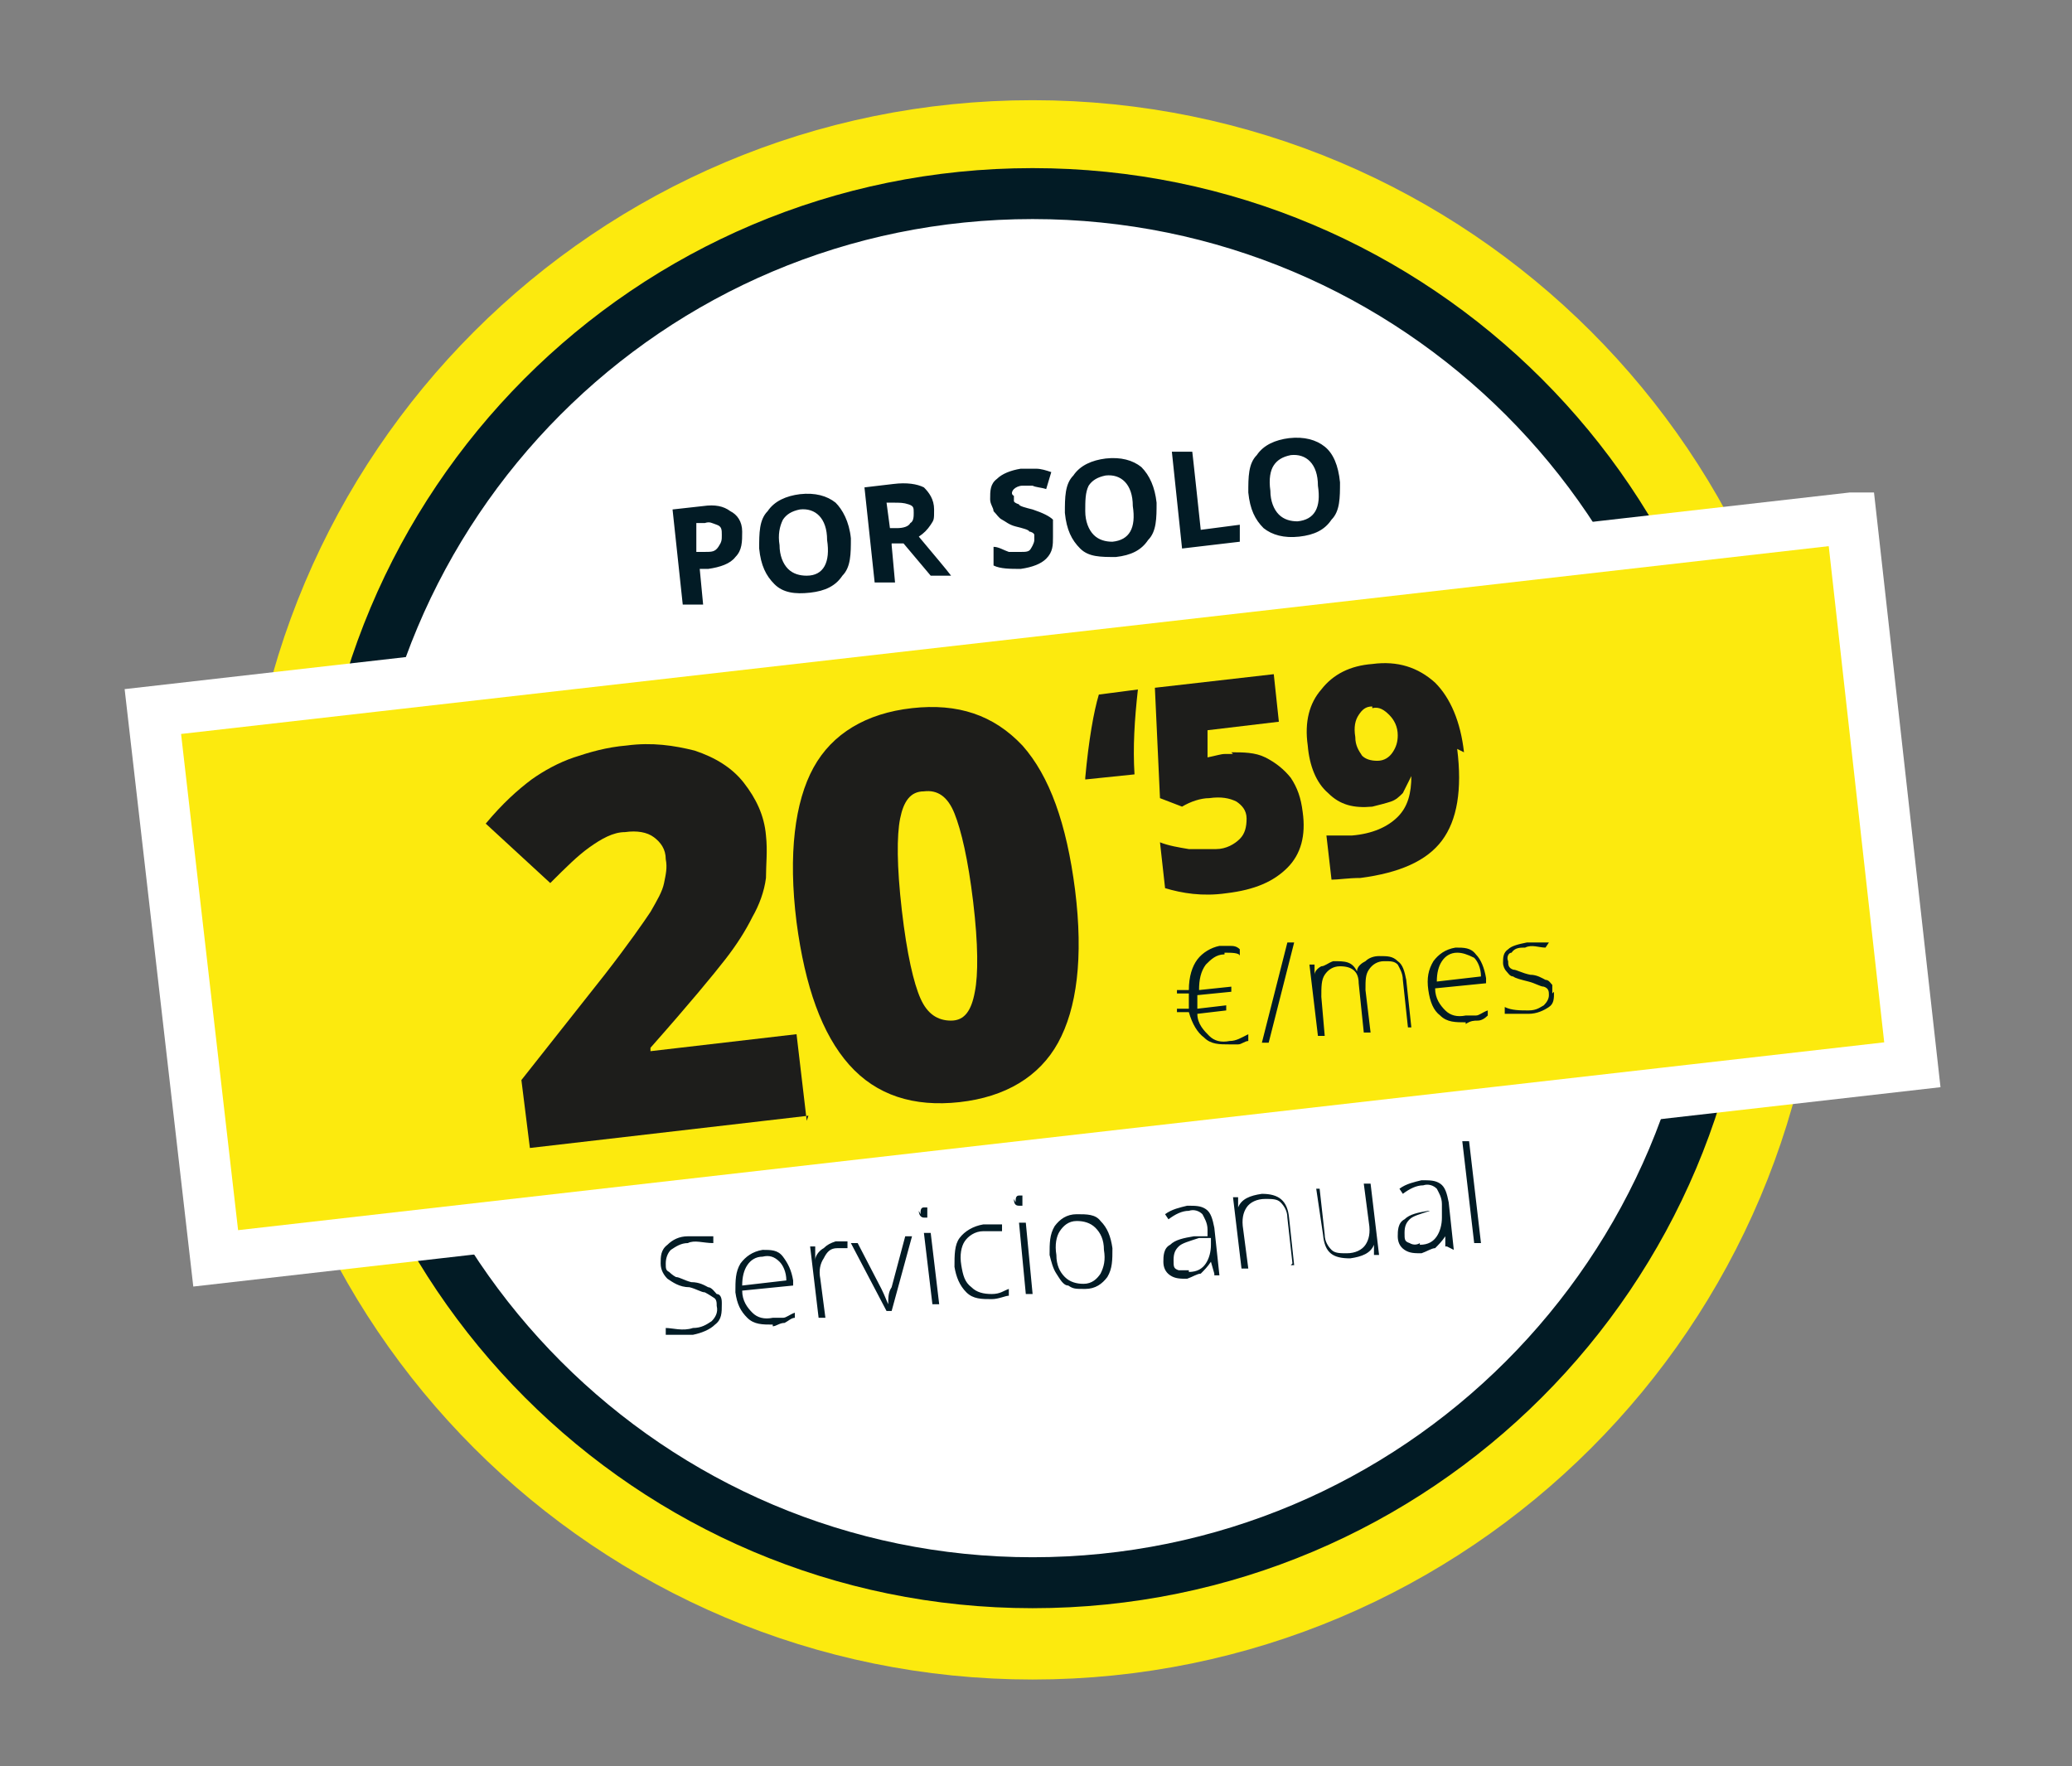
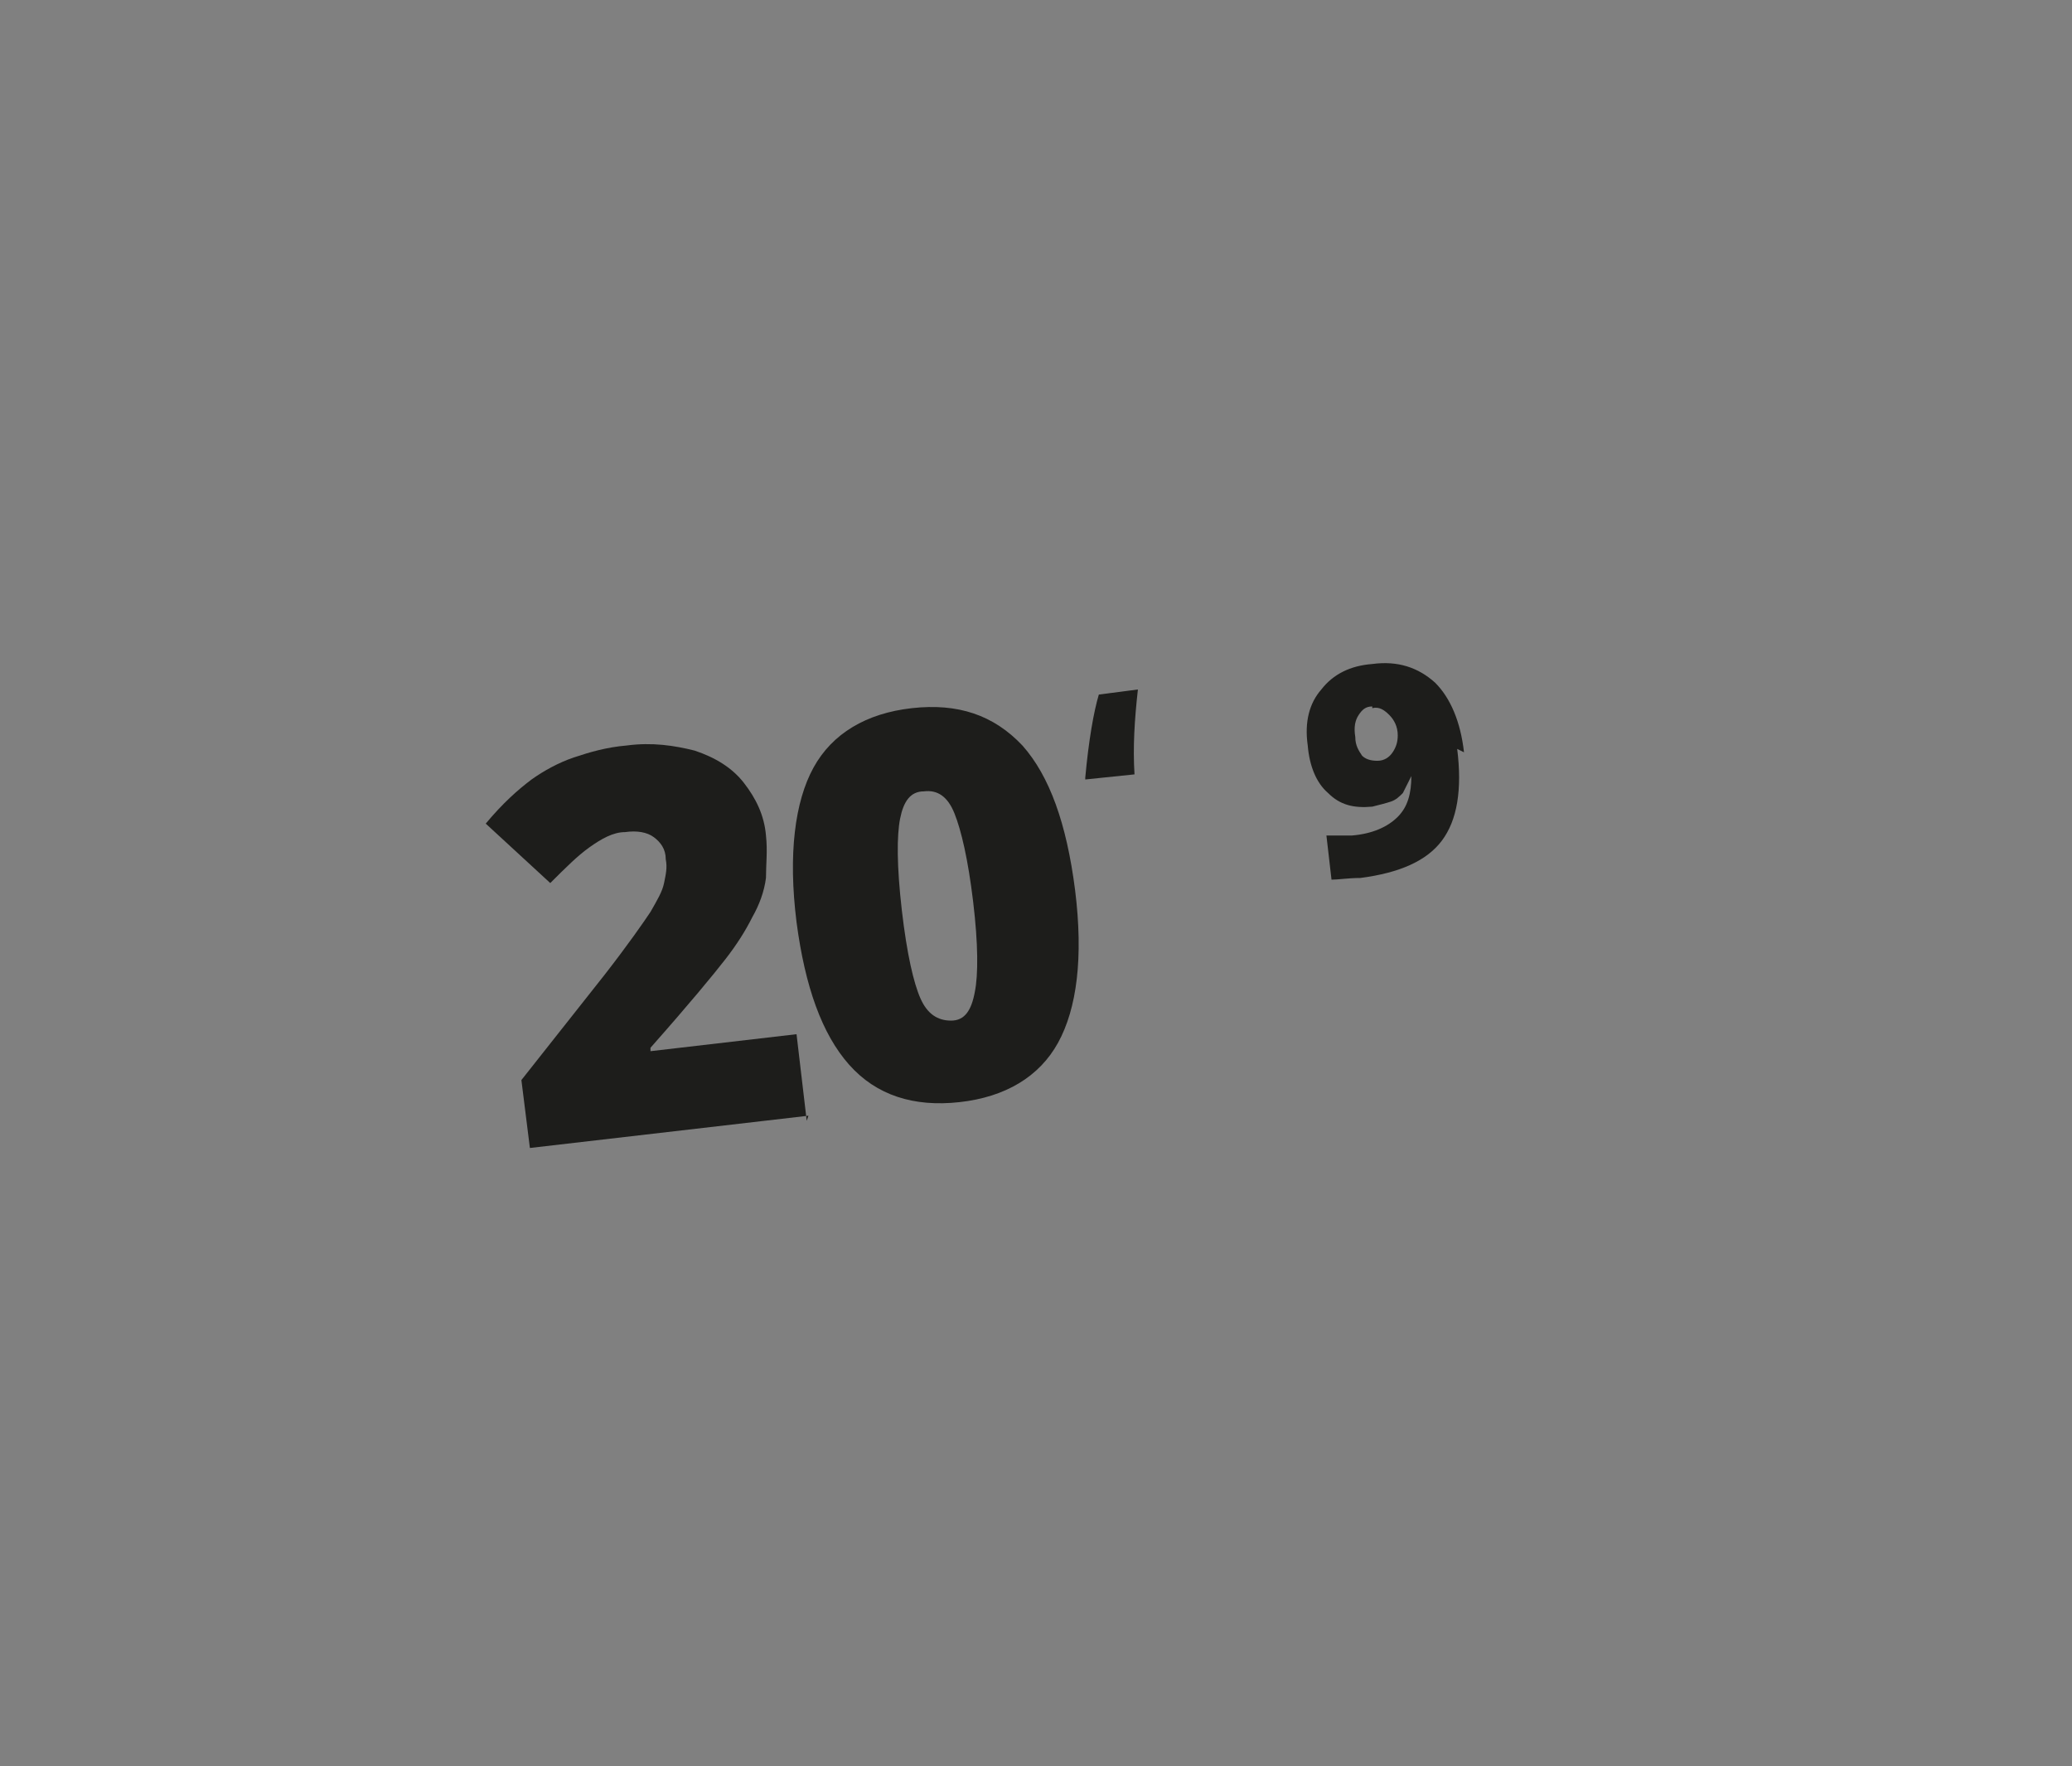
<svg xmlns="http://www.w3.org/2000/svg" id="Capa_1" version="1.1" viewBox="0 0 122 104">
  <rect x="0" y="0" width="122" height="104" fill="#808080" stroke="none" />
  <defs>
    <style>
      .st0 {
        fill: #021b25;
      }

      .st1 {
        fill: #fcea0e;
        stroke: #fff;
      }

      .st1, .st2, .st3 {
        stroke-miterlimit: 10;
      }

      .st1, .st3 {
        stroke-width: 3px;
      }

      .st4 {
        fill: none;
      }

      .st5 {
        fill: #1d1d1b;
      }

      .st2 {
        stroke: #fcea0e;
        stroke-width: 5px;
      }

      .st2, .st3 {
        fill: #fff;
      }

      .st3 {
        stroke: #021b25;
      }

      .st6 {
        clip-path: url(#clippath);
      }
    </style>
    <clipPath id="clippath">
-       <rect class="st4" y="0" width="122" height="104" />
-     </clipPath>
+       </clipPath>
  </defs>
  <g class="st6">
    <g>
      <path class="st2" d="M60.8,96.4c24.3,0,44-19.7,44-44S85.1,8.4,60.8,8.4,16.8,28.1,16.8,52.4s19.7,44,44,44Z" />
-       <path class="st3" d="M60.8,93.2c22.6,0,40.9-18.3,40.9-40.9S83.4,11.4,60.8,11.4,20,29.7,20,52.3s18.3,40.9,40.8,40.9Z" />
-       <path class="st1" d="M109,30.5L9,41.9l3.7,32.2,99.9-11.4-3.6-32.2Z" />
      <path class="st0" d="M41.1,32.5h.4c.4,0,.6,0,.8-.3s.2-.4.2-.7,0-.5-.3-.6-.4-.2-.7-.1h-.5c0,.1,0,1.7,0,1.7ZM43.7,31.3c0,.6,0,1.1-.4,1.5-.3.4-.9.6-1.6.7h-.5c0,0,.2,2.1.2,2.1h-1.2c0,0-.6-5.6-.6-5.6l1.8-.2c.7-.1,1.2,0,1.6.3.4.2.7.6.7,1.2ZM50.1,31.7c0,.9,0,1.7-.5,2.2-.4.6-1,.9-1.9,1s-1.6,0-2.1-.5c-.5-.5-.8-1.1-.9-2.1,0-.9,0-1.7.5-2.2.4-.6,1.1-.9,1.9-1,.9-.1,1.6.1,2.1.5.4.4.8,1.1.9,2.1ZM45.9,32.1c0,.6.2,1.1.5,1.4.3.3.7.4,1.1.4,1,0,1.4-.8,1.2-2.1,0-1.3-.7-1.9-1.6-1.8-.5.1-.8.3-1,.6-.2.4-.3.9-.2,1.5ZM52.4,31.1h.4c.4,0,.7-.1.8-.3.2-.1.2-.4.2-.6,0-.3,0-.4-.3-.5s-.5-.1-.9-.1h-.4l.2,1.5ZM52.5,32.1l.2,2.2h-1.2c0,0-.6-5.6-.6-5.6l1.7-.2c.8-.1,1.4,0,1.8.2.3.3.6.7.6,1.3s0,.6-.2.9-.4.5-.7.7c1,1.2,1.6,1.9,1.9,2.3h-1.2c0,0-1.6-1.9-1.6-1.9h-.7ZM62,31.6c0,.5,0,.9-.4,1.3-.3.3-.8.5-1.5.6-.6,0-1.2,0-1.6-.2v-1.1c.3,0,.6.2.9.3h.7c.3,0,.5,0,.6-.2,0,0,.2-.3.2-.5s0-.2,0-.3c0-.1-.2-.2-.3-.2,0-.1-.4-.2-.8-.3-.4-.1-.6-.3-.8-.4s-.3-.3-.5-.5c0-.2-.2-.4-.2-.7,0-.5,0-.9.4-1.2.3-.3.8-.5,1.4-.6h.9c.3,0,.6.1.9.2l-.3,1c-.3-.1-.6-.1-.8-.2h-.6c-.2,0-.4.1-.5.2s-.2.3,0,.4c0,.1,0,.2,0,.3q0,.1.3.2c0,.1.4.2.8.3.6.2,1,.4,1.2.6,0,.3,0,.6,0,1ZM68.1,29.6c0,.9,0,1.7-.5,2.2-.4.6-1,.9-1.9,1-.9,0-1.6,0-2.1-.5-.5-.5-.8-1.1-.9-2.1,0-.9,0-1.7.5-2.2.4-.6,1.1-.9,1.9-1,.9-.1,1.6.1,2.1.5.5.5.8,1.2.9,2.1ZM63.9,30.1c0,.6.2,1.1.5,1.4s.7.4,1.1.4c1-.1,1.4-.8,1.2-2.1,0-1.3-.7-1.9-1.6-1.8-.5.1-.8.3-1,.6-.2.4-.2.9-.2,1.5ZM69.6,32.3l-.6-5.7h1.2c0-.1.5,4.6.5,4.6l2.3-.3v1c0,0-3.4.4-3.4.4ZM78.9,28.4c0,.9,0,1.7-.5,2.2-.4.6-1,.9-1.9,1s-1.6-.1-2.1-.5c-.5-.5-.8-1.1-.9-2.1,0-.9,0-1.7.5-2.2.4-.6,1.1-.9,1.9-1,.9-.1,1.6.1,2.1.5.5.4.8,1.1.9,2.1ZM74.8,28.9c0,.6.2,1.1.5,1.4s.7.4,1.1.4c1-.1,1.4-.8,1.2-2.1,0-1.3-.7-1.9-1.6-1.8-.5.1-.8.3-1,.6s-.3.8-.2,1.5Z" />
      <path class="st0" d="M72.1,56.2c-.5,0-.8.3-1.1.6-.3.4-.4.9-.4,1.5l1.9-.2v.3l-2,.2v.4h0c0,.3,0,.4,0,.4l1.7-.2v.3l-1.7.2c0,.6.4,1,.7,1.3.3.3.7.4,1.2.3.4,0,.7-.2,1.1-.4v.4c-.2,0-.4.2-.6.2-.2,0-.4,0-.5,0-.6,0-1.1,0-1.5-.4-.4-.3-.7-.8-.9-1.5h-.7c0,0,0-.2,0-.2h.7c0-.2,0-.3,0-.5v-.4h-.7c0,0,0-.2,0-.2h.7c0-.8.2-1.4.5-1.8s.8-.7,1.3-.8h.6c.2,0,.4,0,.6.2v.4c0-.2-.5-.2-.9-.2ZM76.2,55.5l-1.5,5.9h-.4l1.5-5.9h.4ZM82.9,60.5l-.3-2.8c0-.4-.2-.7-.3-.9-.2-.2-.4-.2-.8-.2s-.7.2-.9.5c-.2.3-.2.6-.2,1.2l.3,2.5h-.4l-.3-2.9c0-.7-.4-1-1.1-1-.4,0-.7.2-.9.5-.2.3-.2.7-.2,1.3l.2,2.3h-.4l-.5-4.2h.3v.6h0c0-.2.2-.4.4-.5.2,0,.4-.2.7-.3.7,0,1.1,0,1.4.6h0c0-.3.3-.5.5-.6.2-.2.5-.3.8-.3.5,0,.8,0,1.1.3.3.2.4.6.5,1.1l.3,2.8h-.3ZM86.3,60.2c-.6,0-1.1,0-1.5-.4-.4-.3-.6-.8-.7-1.5s0-1.2.3-1.7c.3-.4.7-.7,1.3-.8.5,0,.9,0,1.2.4.3.3.5.8.6,1.4v.3l-3,.3c0,.6.3,1,.6,1.3.3.3.7.4,1.2.3.2,0,.4,0,.6,0,.2,0,.4-.2.7-.3v.3c-.2.2-.4.3-.6.3-.2,0-.4,0-.7.2ZM85.8,56.1c-.4,0-.7.2-.9.5-.2.3-.3.7-.3,1.2l2.6-.3c0-.5-.2-.9-.4-1.1-.4-.2-.7-.3-1-.3ZM91.5,58.4c0,.4,0,.7-.3.9-.3.2-.7.4-1.2.4-.6,0-1,0-1.4,0v-.4c.4.2.9.2,1.4.2s.7-.2.9-.3c.2-.2.3-.4.3-.6s0-.4-.3-.5c-.2,0-.5-.2-.9-.3s-.8-.2-.9-.3c-.2,0-.3-.2-.4-.3s-.2-.3-.2-.5c0-.3,0-.6.3-.8.2-.2.6-.3,1.1-.4.5,0,.9,0,1.3,0l-.2.3c-.4,0-.8-.2-1.2,0-.3,0-.6,0-.8.3-.2,0-.3.3-.2.5,0,.2,0,.4.3.5.2,0,.5.2,1,.3.4,0,.7.2.9.3.2,0,.3.2.4.3,0,.1,0,.3,0,.5Z" />
-       <path class="st0" d="M42.5,76.8c0,.5,0,.9-.4,1.2-.3.3-.8.5-1.3.6-.7,0-1.2,0-1.6,0v-.4c.4,0,1,.2,1.6,0,.5,0,.8-.2,1.1-.4.2-.2.4-.5.3-.9,0-.2,0-.4-.2-.5,0,0-.3-.2-.5-.3-.2,0-.5-.2-.9-.3-.6,0-1-.3-1.3-.5-.2-.2-.4-.5-.4-.9s0-.8.4-1.1c.3-.3.7-.5,1.2-.5.5,0,1,0,1.5,0v.4c-.6,0-1.1-.2-1.5,0-.4,0-.7.2-1,.4-.2.2-.3.5-.3.8s0,.4.2.5c0,0,.2.2.4.3.2,0,.5.2.9.3.5,0,.8.2,1,.3.2,0,.4.3.5.4.2,0,.3.2.3.5ZM45.5,78c-.6,0-1.1,0-1.5-.4s-.6-.8-.7-1.5c0-.7,0-1.2.3-1.7.3-.4.7-.7,1.3-.8.5,0,.9,0,1.2.4s.5.8.6,1.4v.3l-3,.3c0,.6.3,1,.6,1.3s.7.4,1.2.3c.2,0,.4,0,.6,0,.2,0,.4-.2.7-.3v.3c-.2,0-.4.2-.6.3-.3,0-.5.2-.7.2ZM44.9,74c-.4,0-.7.2-.9.5s-.3.7-.3,1.2l2.6-.3c0-.5-.2-.9-.4-1.1-.3-.3-.6-.4-1-.3ZM49.3,73.1h.6v.4h-.6c-.4,0-.6.2-.8.6-.2.3-.3.7-.2,1.2l.3,2.3h-.4l-.5-4.2h.3v.8h0c0-.3.3-.6.5-.7.2-.2.4-.3.7-.4ZM52.2,77.2l-2.1-4h.4l1.4,2.7c.2.4.3.7.4.9h0c0-.4,0-.7.2-1l.8-3h.4l-1.2,4.4h-.3ZM55.3,76.8h-.4l-.5-4.2h.4l.5,4.2ZM54.2,71.5c0-.2,0-.4.2-.4s0,0,.2,0q0,0,0,.3v.3c0,0,0,0-.2,0-.2,0-.3-.2-.3-.4ZM58.4,76.5c-.6,0-1.1,0-1.5-.4s-.6-.9-.7-1.5c0-.7,0-1.3.3-1.7.3-.4.8-.7,1.4-.8.4,0,.7,0,1.1,0v.4c-.5,0-.8,0-1.1,0-.5,0-.9.3-1.1.6-.2.3-.3.8-.2,1.4s.2,1,.6,1.3c.3.3.7.4,1.2.4s.7-.2,1-.3v.4c-.2,0-.6.2-1,.2ZM60.8,76.2h-.4l-.4-4.2h.4l.4,4.2ZM59.8,70.8c0-.2,0-.4.2-.4s0,0,.2,0q0,0,0,.3v.3c0,0,0,0-.2,0-.2,0-.3-.1-.3-.4ZM65.5,73.5c0,.7,0,1.2-.3,1.7-.3.4-.7.7-1.3.7s-.7,0-1-.2c-.3,0-.5-.4-.7-.7-.2-.3-.3-.7-.4-1.1,0-.7,0-1.2.3-1.7.3-.4.7-.7,1.3-.7.6,0,1.1,0,1.4.4.4.4.6.9.7,1.6ZM62.2,73.9c0,.6.2,1,.5,1.3s.7.4,1.1.4c.5,0,.8-.3,1-.6.2-.4.3-.8.2-1.4,0-.6-.2-1-.5-1.3s-.7-.4-1.1-.4c-.5,0-.8.3-1,.6-.2.3-.3.8-.2,1.4ZM71.5,75l-.2-.7h0c-.2.3-.4.5-.6.7-.2,0-.5.2-.8.3-.4,0-.7,0-1-.2s-.4-.5-.4-.8,0-.8.4-1c.3-.3.8-.4,1.4-.5h.8v-.4c0-.4-.2-.7-.3-.9-.2-.2-.5-.3-.8-.2-.4,0-.8.2-1.2.5l-.2-.3c.4-.3.9-.4,1.3-.5.5,0,.8,0,1.1.2.3.2.4.6.5,1.1l.3,2.8h-.3ZM70,74.9c.5,0,.8-.2,1-.5s.3-.7.3-1.1v-.4h-.7c-.6.2-1,.3-1.2.5-.2.2-.3.4-.3.8s0,.5.3.6c0,0,.3,0,.6,0ZM76.1,74.4l-.3-2.7c0-.4-.2-.7-.4-.9s-.5-.2-.9-.2c-.5,0-.9.2-1.1.5s-.3.7-.2,1.3l.3,2.3h-.4l-.5-4.2h.3v.6h0c.2-.5.7-.7,1.4-.8,1,0,1.5.4,1.6,1.4l.3,2.8h-.2ZM77.7,70l.3,2.7c0,.4.2.7.4.9s.5.2.9.2c.5,0,.9-.2,1.1-.5s.3-.7.2-1.3l-.3-2.3h.4l.5,4.2h-.3v-.6h0c-.2.5-.7.7-1.4.8-1,0-1.5-.3-1.6-1.4l-.4-2.7h.3ZM85.1,73.4v-.6h0c-.2.3-.4.5-.6.7-.2,0-.5.2-.8.3-.4,0-.7,0-1-.2s-.4-.5-.4-.8,0-.8.4-1c.3-.3.8-.4,1.4-.5h.8v-.4c0-.4-.2-.7-.3-.9-.2-.2-.5-.3-.8-.2-.4,0-.8.2-1.2.5l-.2-.3c.4-.3.9-.4,1.3-.5.5,0,.8,0,1.1.2.3.2.4.6.5,1.1l.3,2.8-.4-.2ZM83.6,73.3c.5,0,.8-.2,1-.5s.3-.7.3-1.1v-.4h-.7c-.6.2-1,.3-1.2.5-.2.2-.3.4-.3.8s0,.5.3.6c0,0,.3.2.6,0ZM87.2,73.2h-.4l-.7-6h.4l.7,6Z" />
    </g>
  </g>
  <g>
    <path class="st5" d="M47.6,65.7l-16.4,1.9-.5-4,4.9-6.2c1.4-1.8,2.3-3.1,2.7-3.7.4-.7.7-1.2.8-1.7.1-.5.2-.9.1-1.4,0-.6-.3-1-.7-1.3-.4-.3-1-.4-1.7-.3-.7,0-1.4.4-2.1.9-.7.5-1.4,1.2-2.3,2.1l-3.8-3.5c1-1.2,1.9-2,2.7-2.6.7-.5,1.6-1,2.5-1.3.9-.3,1.9-.6,3.1-.7,1.5-.2,2.8,0,4,.3,1.2.4,2.2,1,2.9,1.9.7.9,1.2,1.9,1.3,3.1.1.9,0,1.7,0,2.5-.1.8-.4,1.6-.8,2.3-.4.8-.9,1.6-1.6,2.5-.7.9-2.1,2.6-4.4,5.2v.2s8.6-1,8.6-1l.6,5.1Z" />
    <path class="st5" d="M63.3,52.4c.5,4,.1,7-1,9-1.1,2-3.1,3.2-5.8,3.5-2.7.3-4.9-.4-6.5-2.2-1.6-1.8-2.6-4.6-3.1-8.4-.5-4-.1-7.1,1-9.1,1.1-2,3.1-3.2,5.8-3.5,2.7-.3,4.8.4,6.5,2.2,1.6,1.8,2.6,4.6,3.1,8.5ZM53.1,53.6c.3,2.6.7,4.3,1.1,5.2.4.9,1,1.3,1.8,1.3.8,0,1.2-.6,1.4-1.7.2-1,.2-2.8-.1-5.3-.3-2.5-.7-4.2-1.1-5.2-.4-1-1-1.4-1.8-1.3-.8,0-1.2.6-1.4,1.6-.2,1-.2,2.8.1,5.4Z" />
  </g>
  <g>
    <path class="st5" d="M63.9,46v-.2c.2-2.2.5-3.9.8-4.9l2.3-.3c-.2,1.8-.3,3.4-.2,5l-2.9.3Z" />
-     <path class="st5" d="M72.5,44.3c.7,0,1.4,0,2,.3.6.3,1.1.7,1.5,1.2.4.6.6,1.2.7,2,.2,1.4-.1,2.5-.9,3.3s-1.9,1.3-3.6,1.5c-1.4.2-2.6,0-3.6-.3l-.3-2.7c.5.2,1.1.3,1.7.4.6,0,1.2,0,1.6,0,.6,0,1.1-.3,1.4-.6.3-.3.4-.7.4-1.2,0-.5-.3-.8-.6-1-.4-.2-.9-.3-1.6-.2-.5,0-1.1.2-1.6.5l-1.3-.5-.3-6.5,7-.8.3,2.8-4.2.5v1.6c.5-.1.8-.2,1-.2.2,0,.4,0,.5,0Z" />
    <path class="st5" d="M85.8,44.1c.3,2.4,0,4.2-.9,5.4-.9,1.2-2.5,1.9-4.8,2.2-.7,0-1.3.1-1.7.1l-.3-2.6c.5,0,1,0,1.5,0,1.2-.1,2.1-.5,2.7-1.1.6-.6.8-1.4.8-2.4h0c-.2.4-.4.8-.5,1-.2.2-.4.4-.7.5-.3.1-.7.2-1.1.3-1.1.1-1.9-.1-2.6-.8-.7-.6-1.1-1.6-1.2-2.8-.2-1.4.1-2.5.8-3.3.7-.9,1.7-1.4,3-1.5,1.5-.2,2.7.2,3.7,1.1.9.9,1.5,2.3,1.7,4.1ZM80.8,41.6c-.4,0-.6.2-.8.5-.2.3-.3.7-.2,1.3,0,.5.2.8.4,1.1.2.2.5.3.9.3.4,0,.7-.2.9-.5.2-.3.3-.6.3-1,0-.5-.2-.9-.5-1.2-.3-.3-.6-.5-1-.4Z" />
  </g>
</svg>